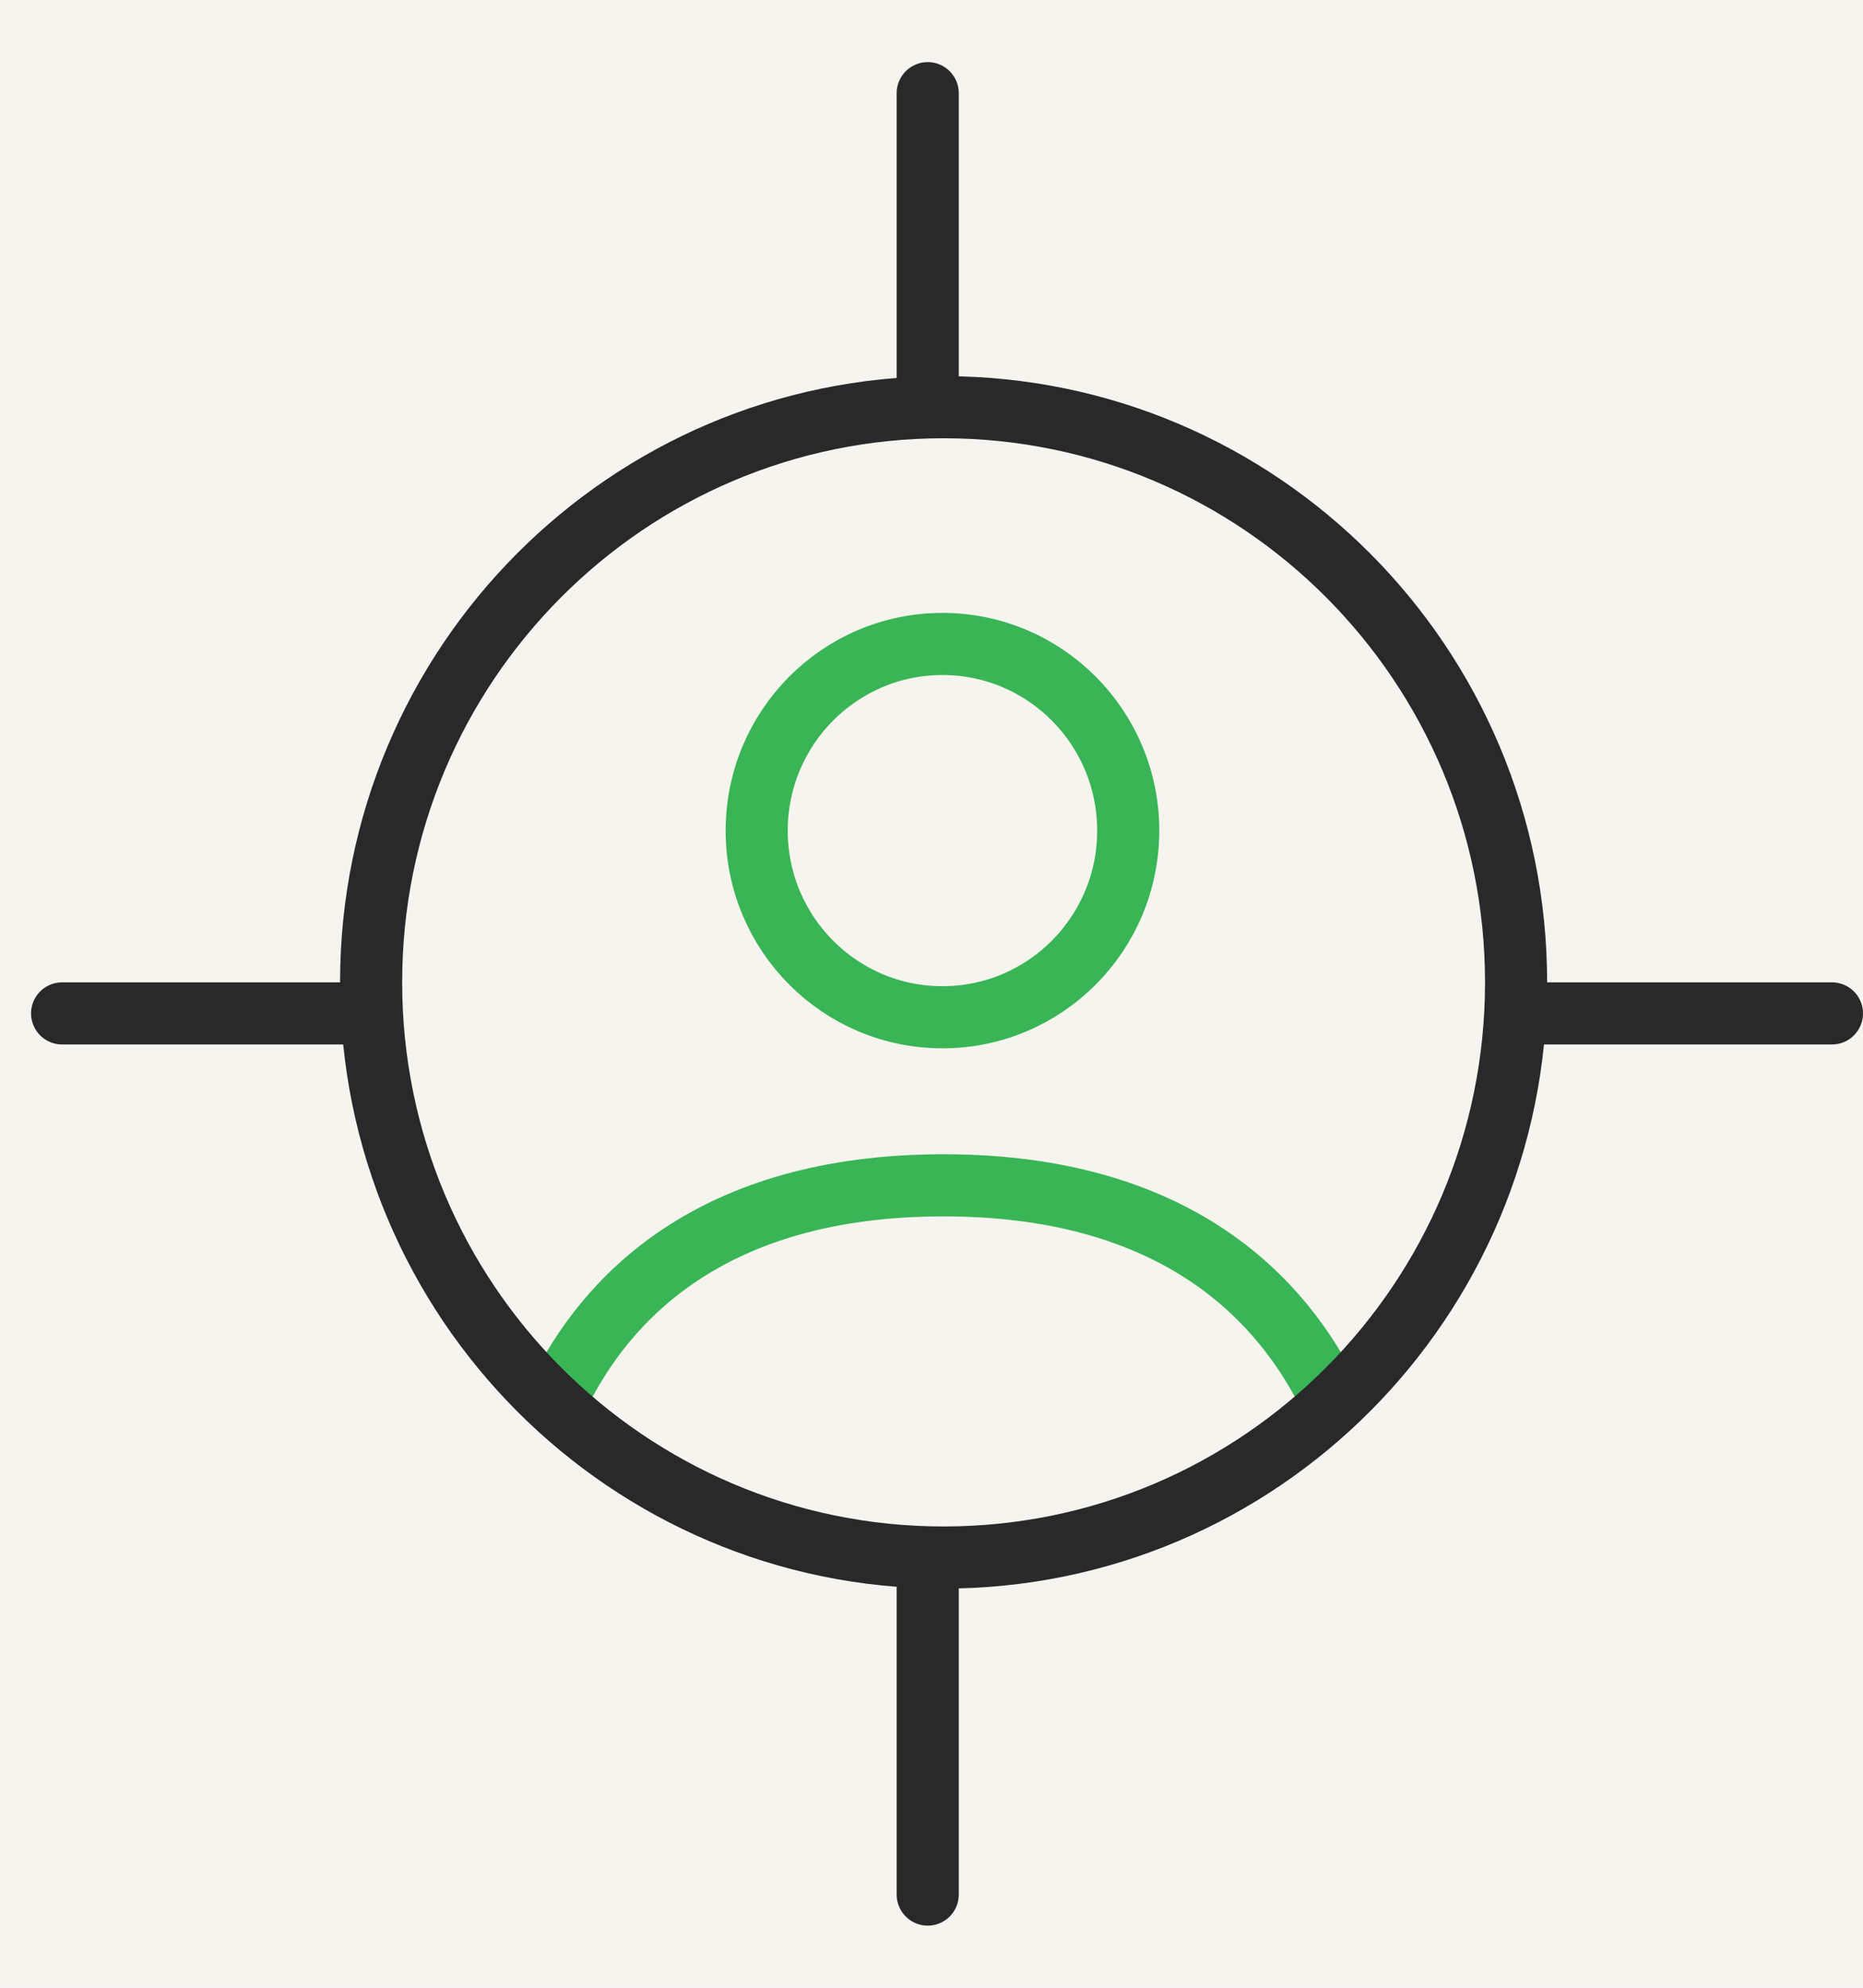
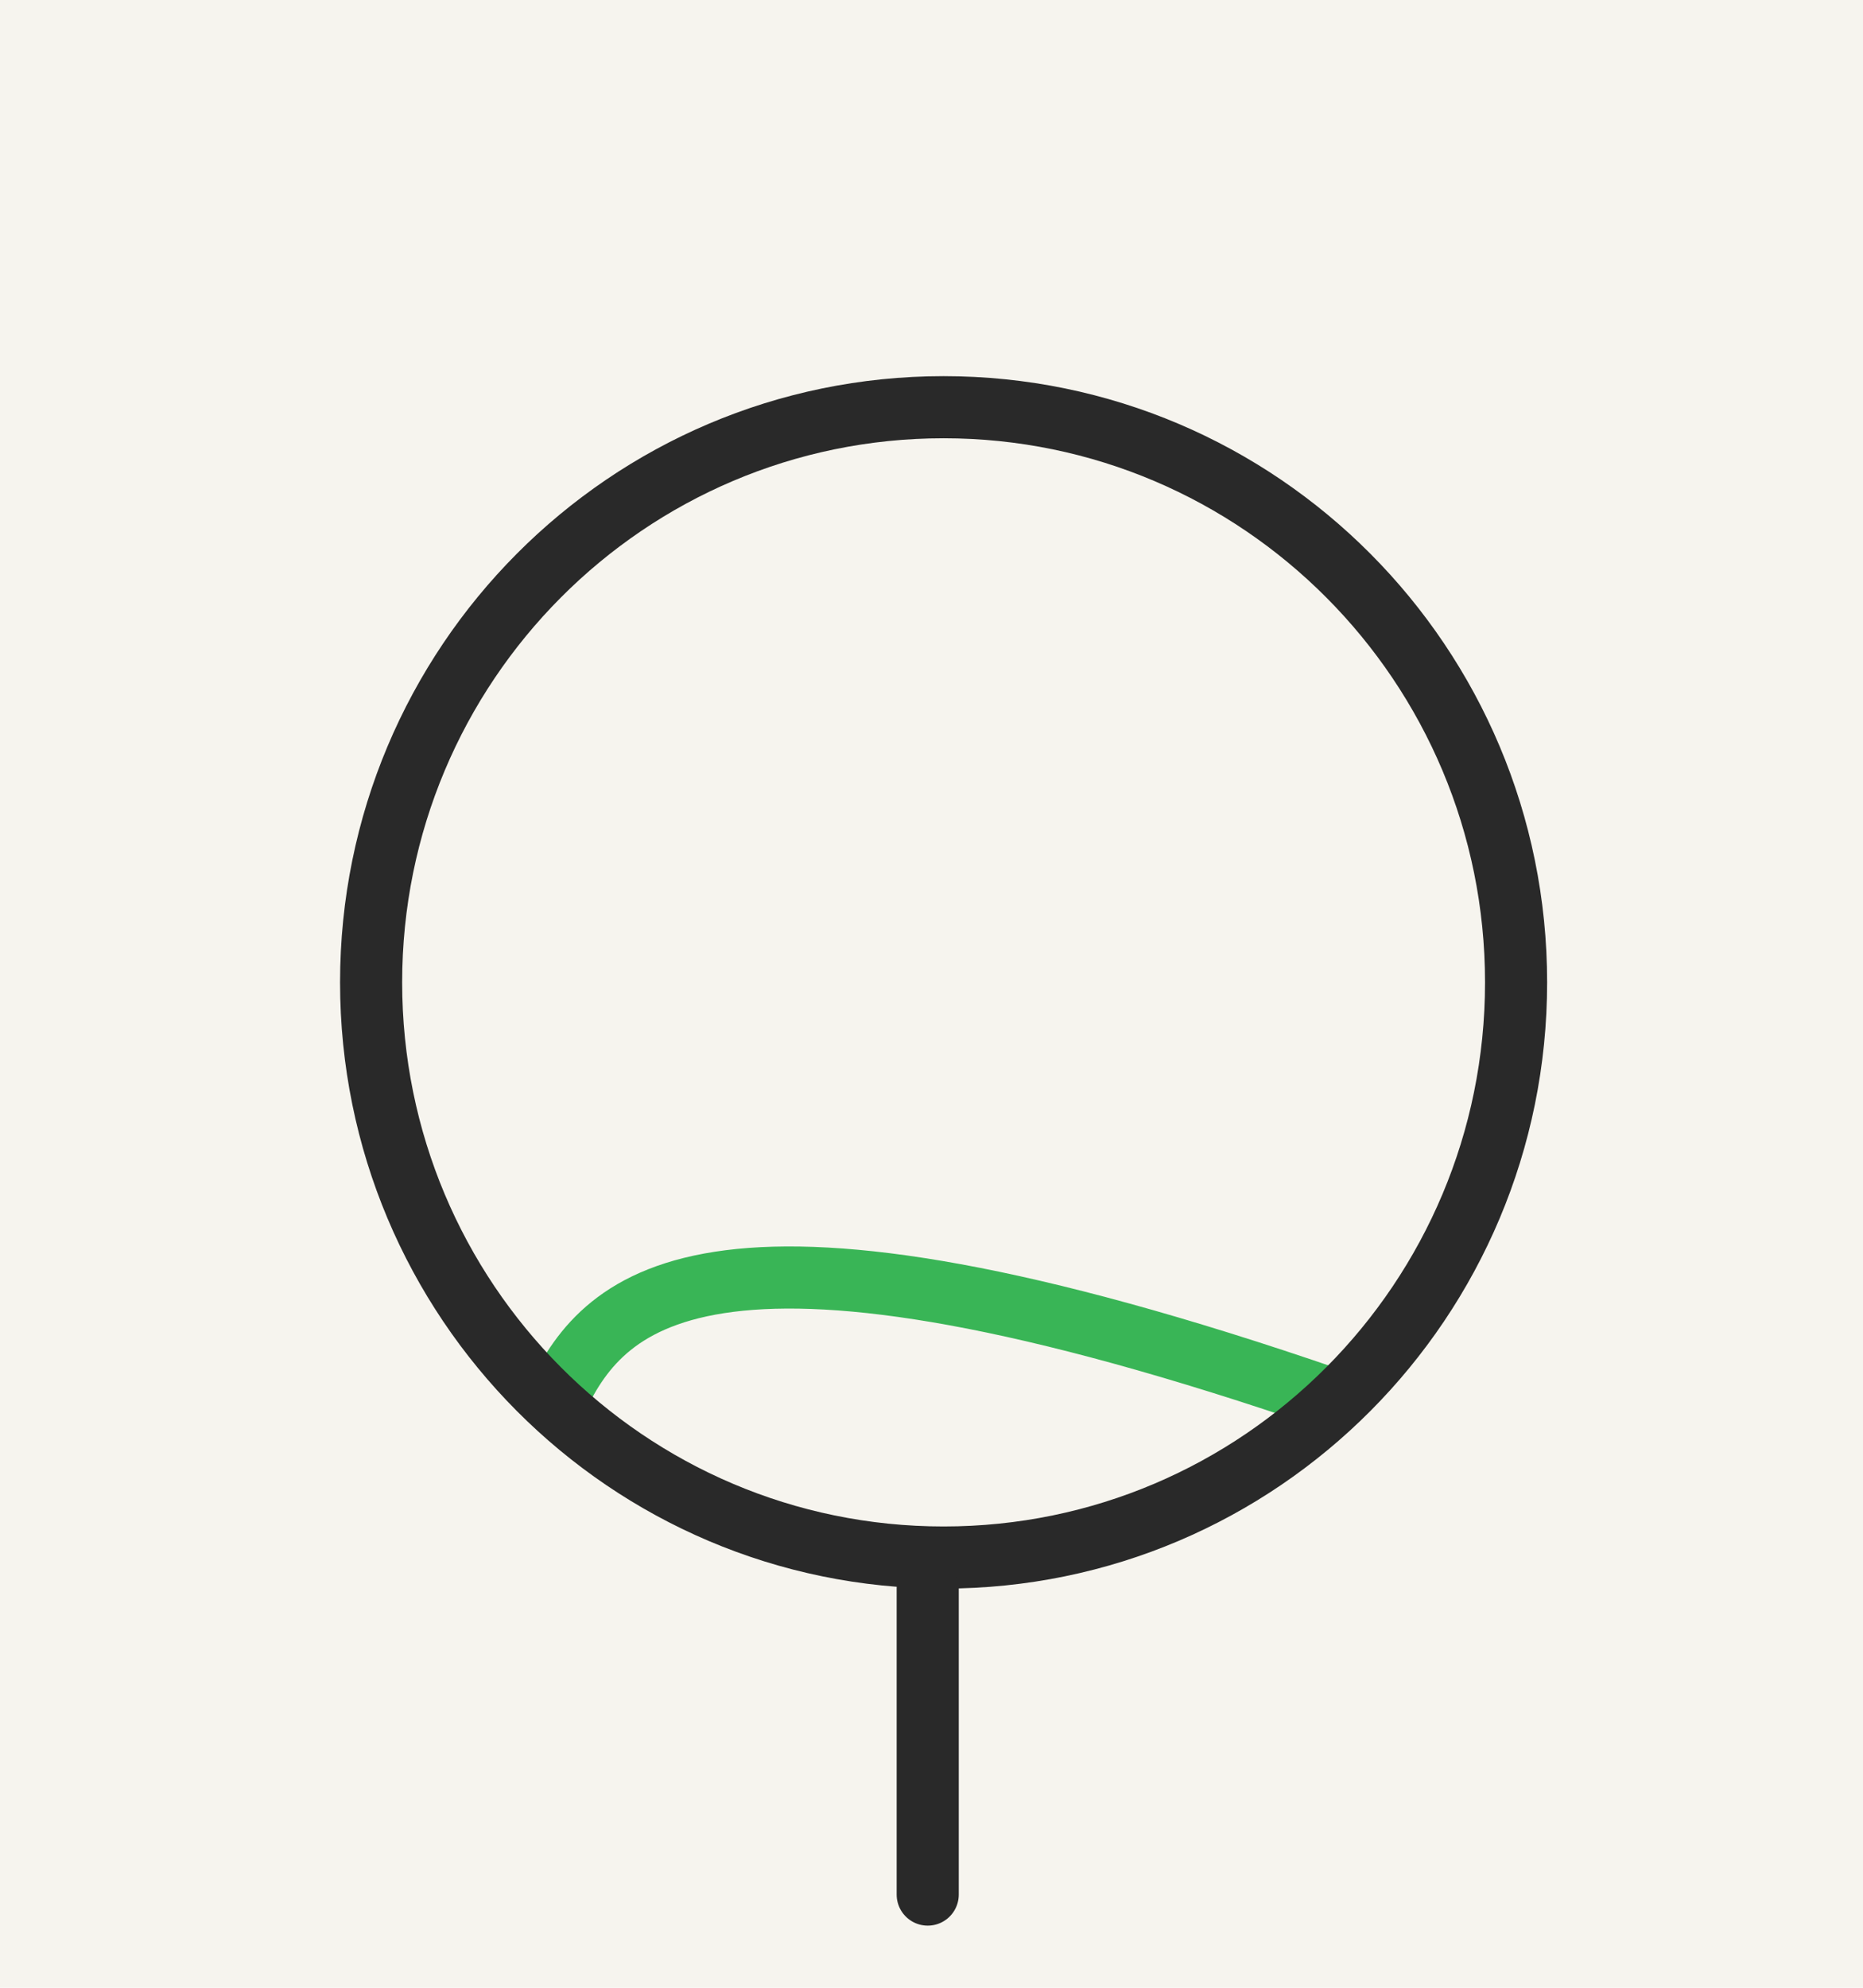
<svg xmlns="http://www.w3.org/2000/svg" width="60" height="64" viewBox="0 0 60 64" fill="none">
  <rect width="60" height="64" fill="#F6F4EE" />
-   <path d="M30.353 32.753C33.658 32.753 36.336 30.063 36.336 26.744C36.336 23.425 33.658 20.734 30.353 20.734C27.049 20.734 24.37 23.425 24.37 26.744C24.37 30.063 27.049 32.753 30.353 32.753Z" stroke="#39B556" stroke-width="2" stroke-linecap="round" stroke-linejoin="round" />
-   <path d="M42.862 45.045C41.325 41.868 37.927 38.164 30.389 38.164C22.888 38.164 19.49 41.813 17.953 44.99" stroke="#39B556" stroke-width="2" stroke-linecap="round" stroke-linejoin="round" />
+   <path d="M42.862 45.045C22.888 38.164 19.49 41.813 17.953 44.99" stroke="#39B556" stroke-width="2" stroke-linecap="round" stroke-linejoin="round" />
  <path d="M30.39 50.148C40.572 50.148 48.827 41.857 48.827 31.63C48.827 21.402 40.572 13.111 30.39 13.111C20.207 13.111 11.952 21.402 11.952 31.63C11.952 41.857 20.207 50.148 30.39 50.148Z" stroke="#292929" stroke-width="2" stroke-linecap="round" stroke-linejoin="round" />
-   <line x1="11.8" y1="32.629" x2="2" y2="32.629" stroke="#292929" stroke-width="2" stroke-linecap="round" stroke-linejoin="round" />
  <line x1="29.878" y1="51.148" x2="29.878" y2="61" stroke="#292929" stroke-width="2" stroke-linecap="round" stroke-linejoin="round" />
-   <line x1="29.878" y1="3" x2="29.878" y2="12.852" stroke="#292929" stroke-width="2" stroke-linecap="round" stroke-linejoin="round" />
-   <line x1="59" y1="32.629" x2="49.2" y2="32.629" stroke="#292929" stroke-width="2" stroke-linecap="round" stroke-linejoin="round" />
</svg>